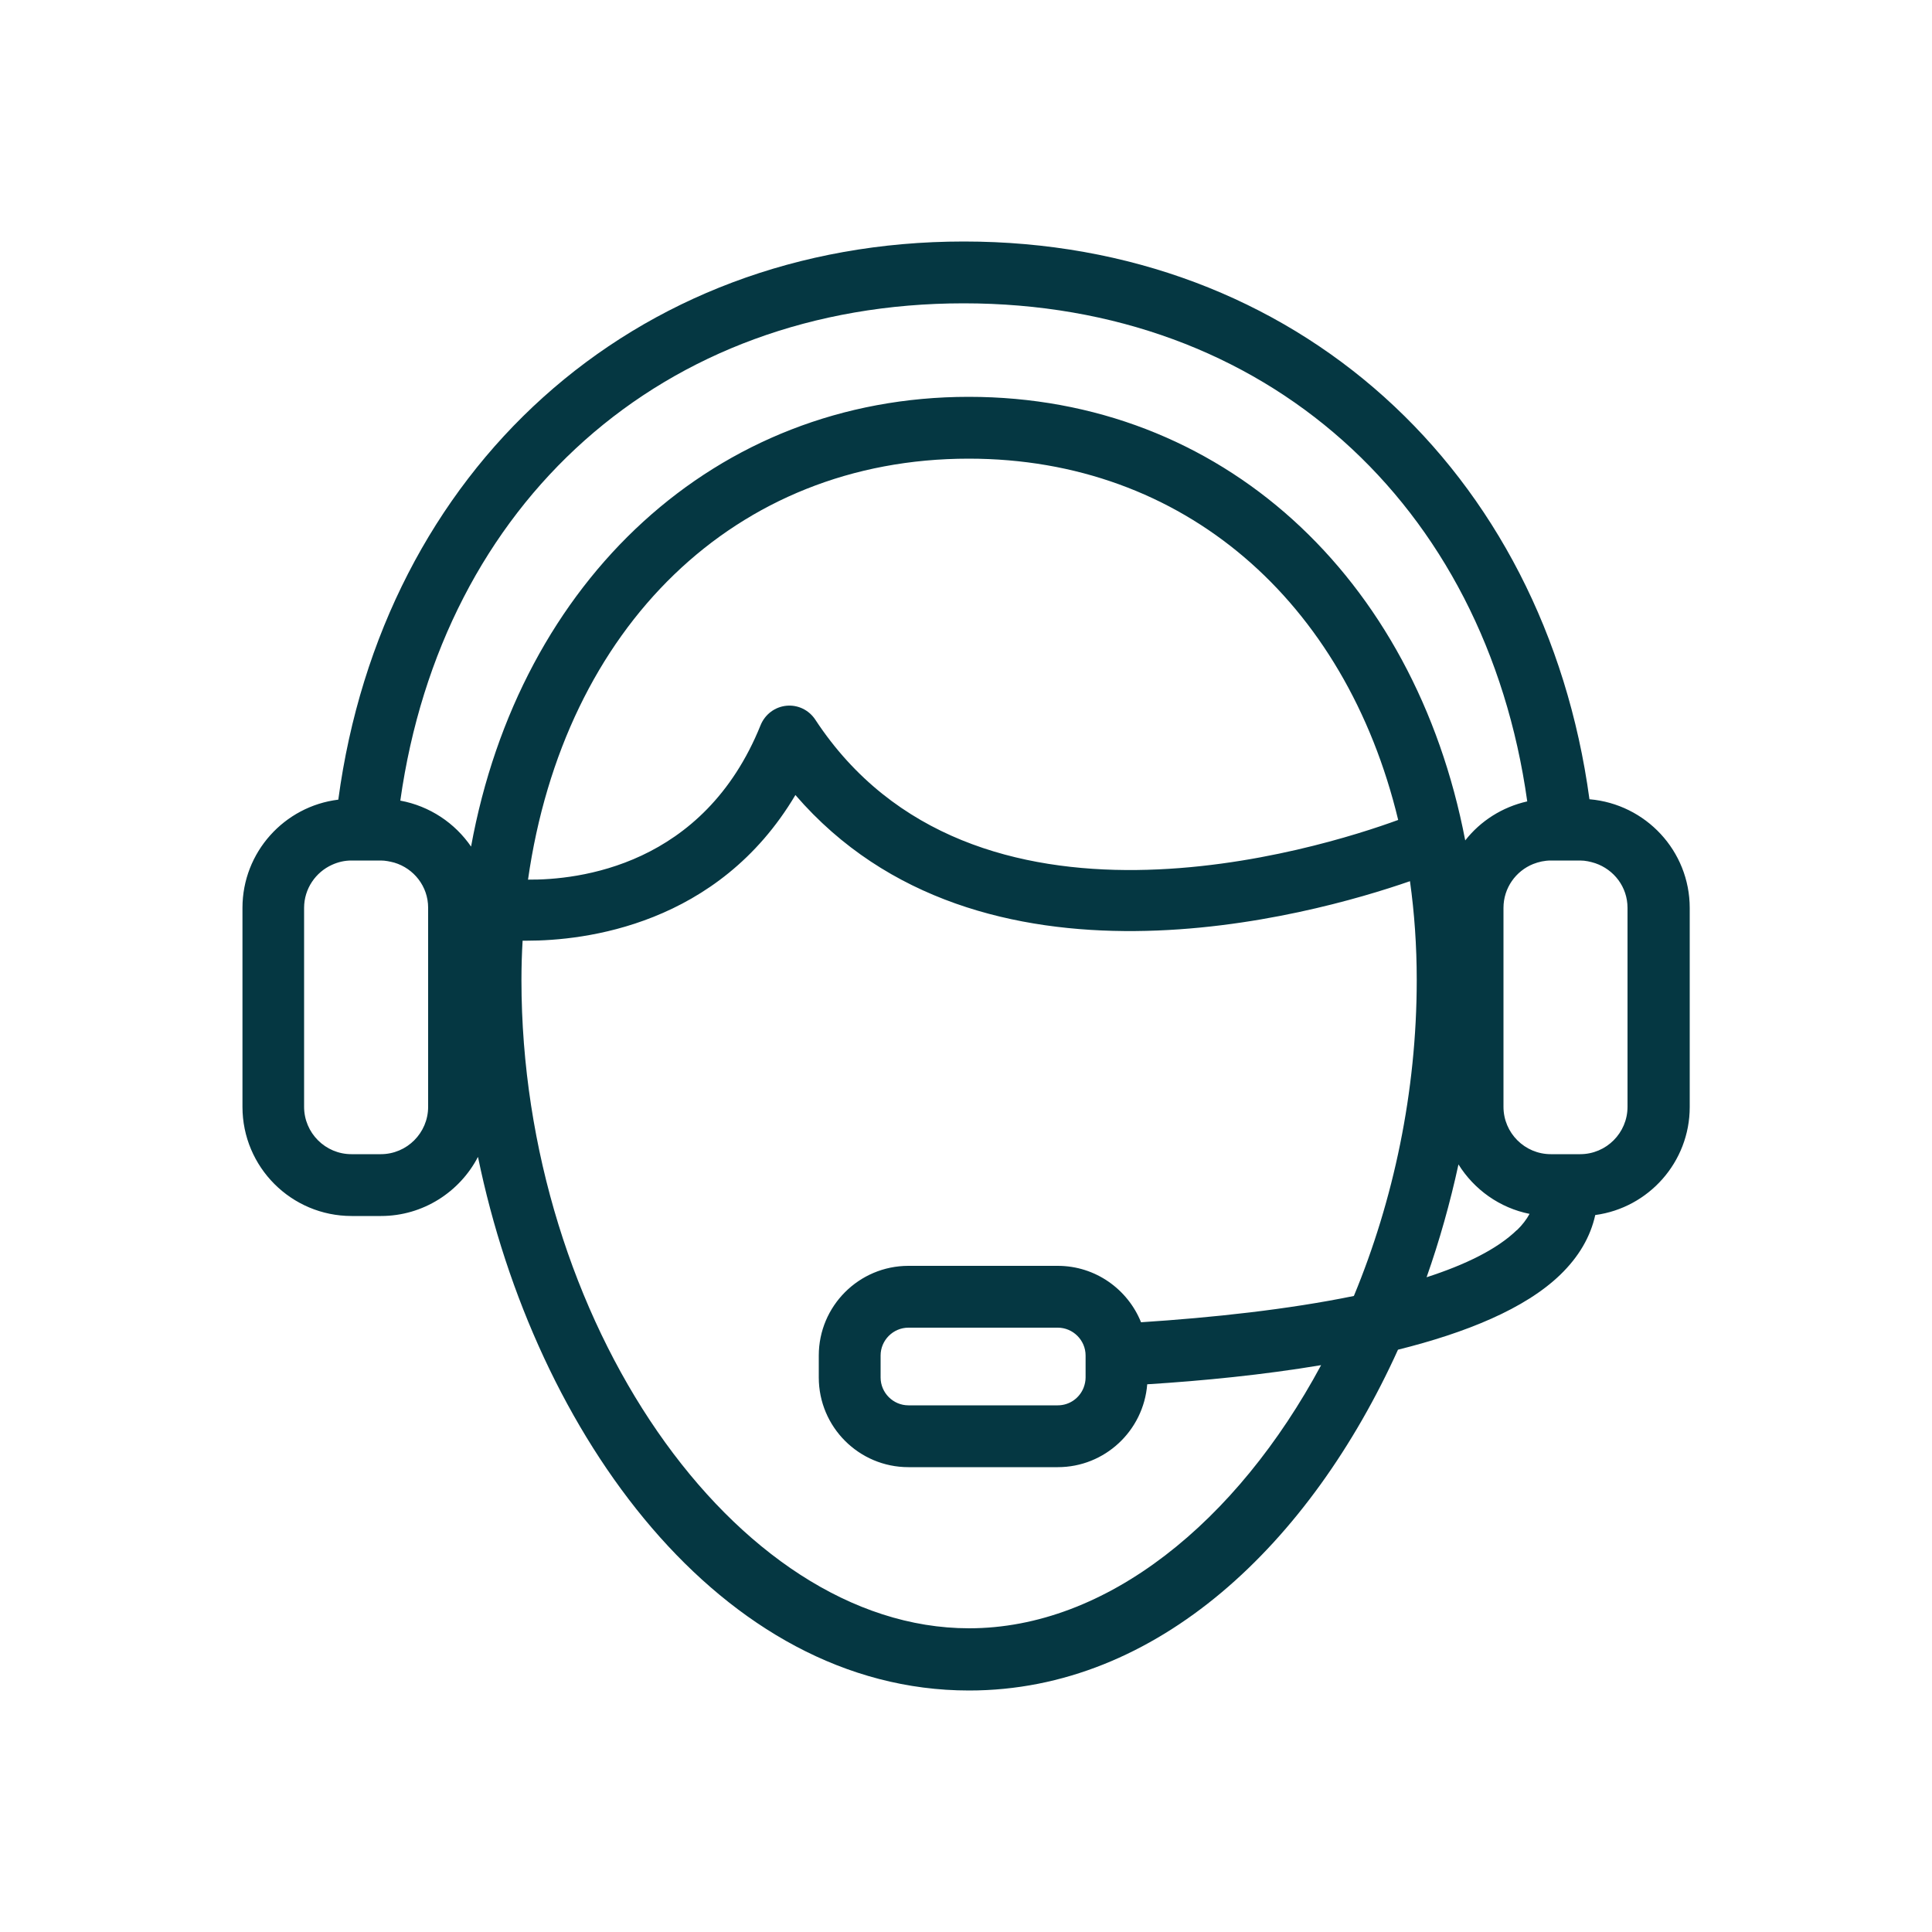
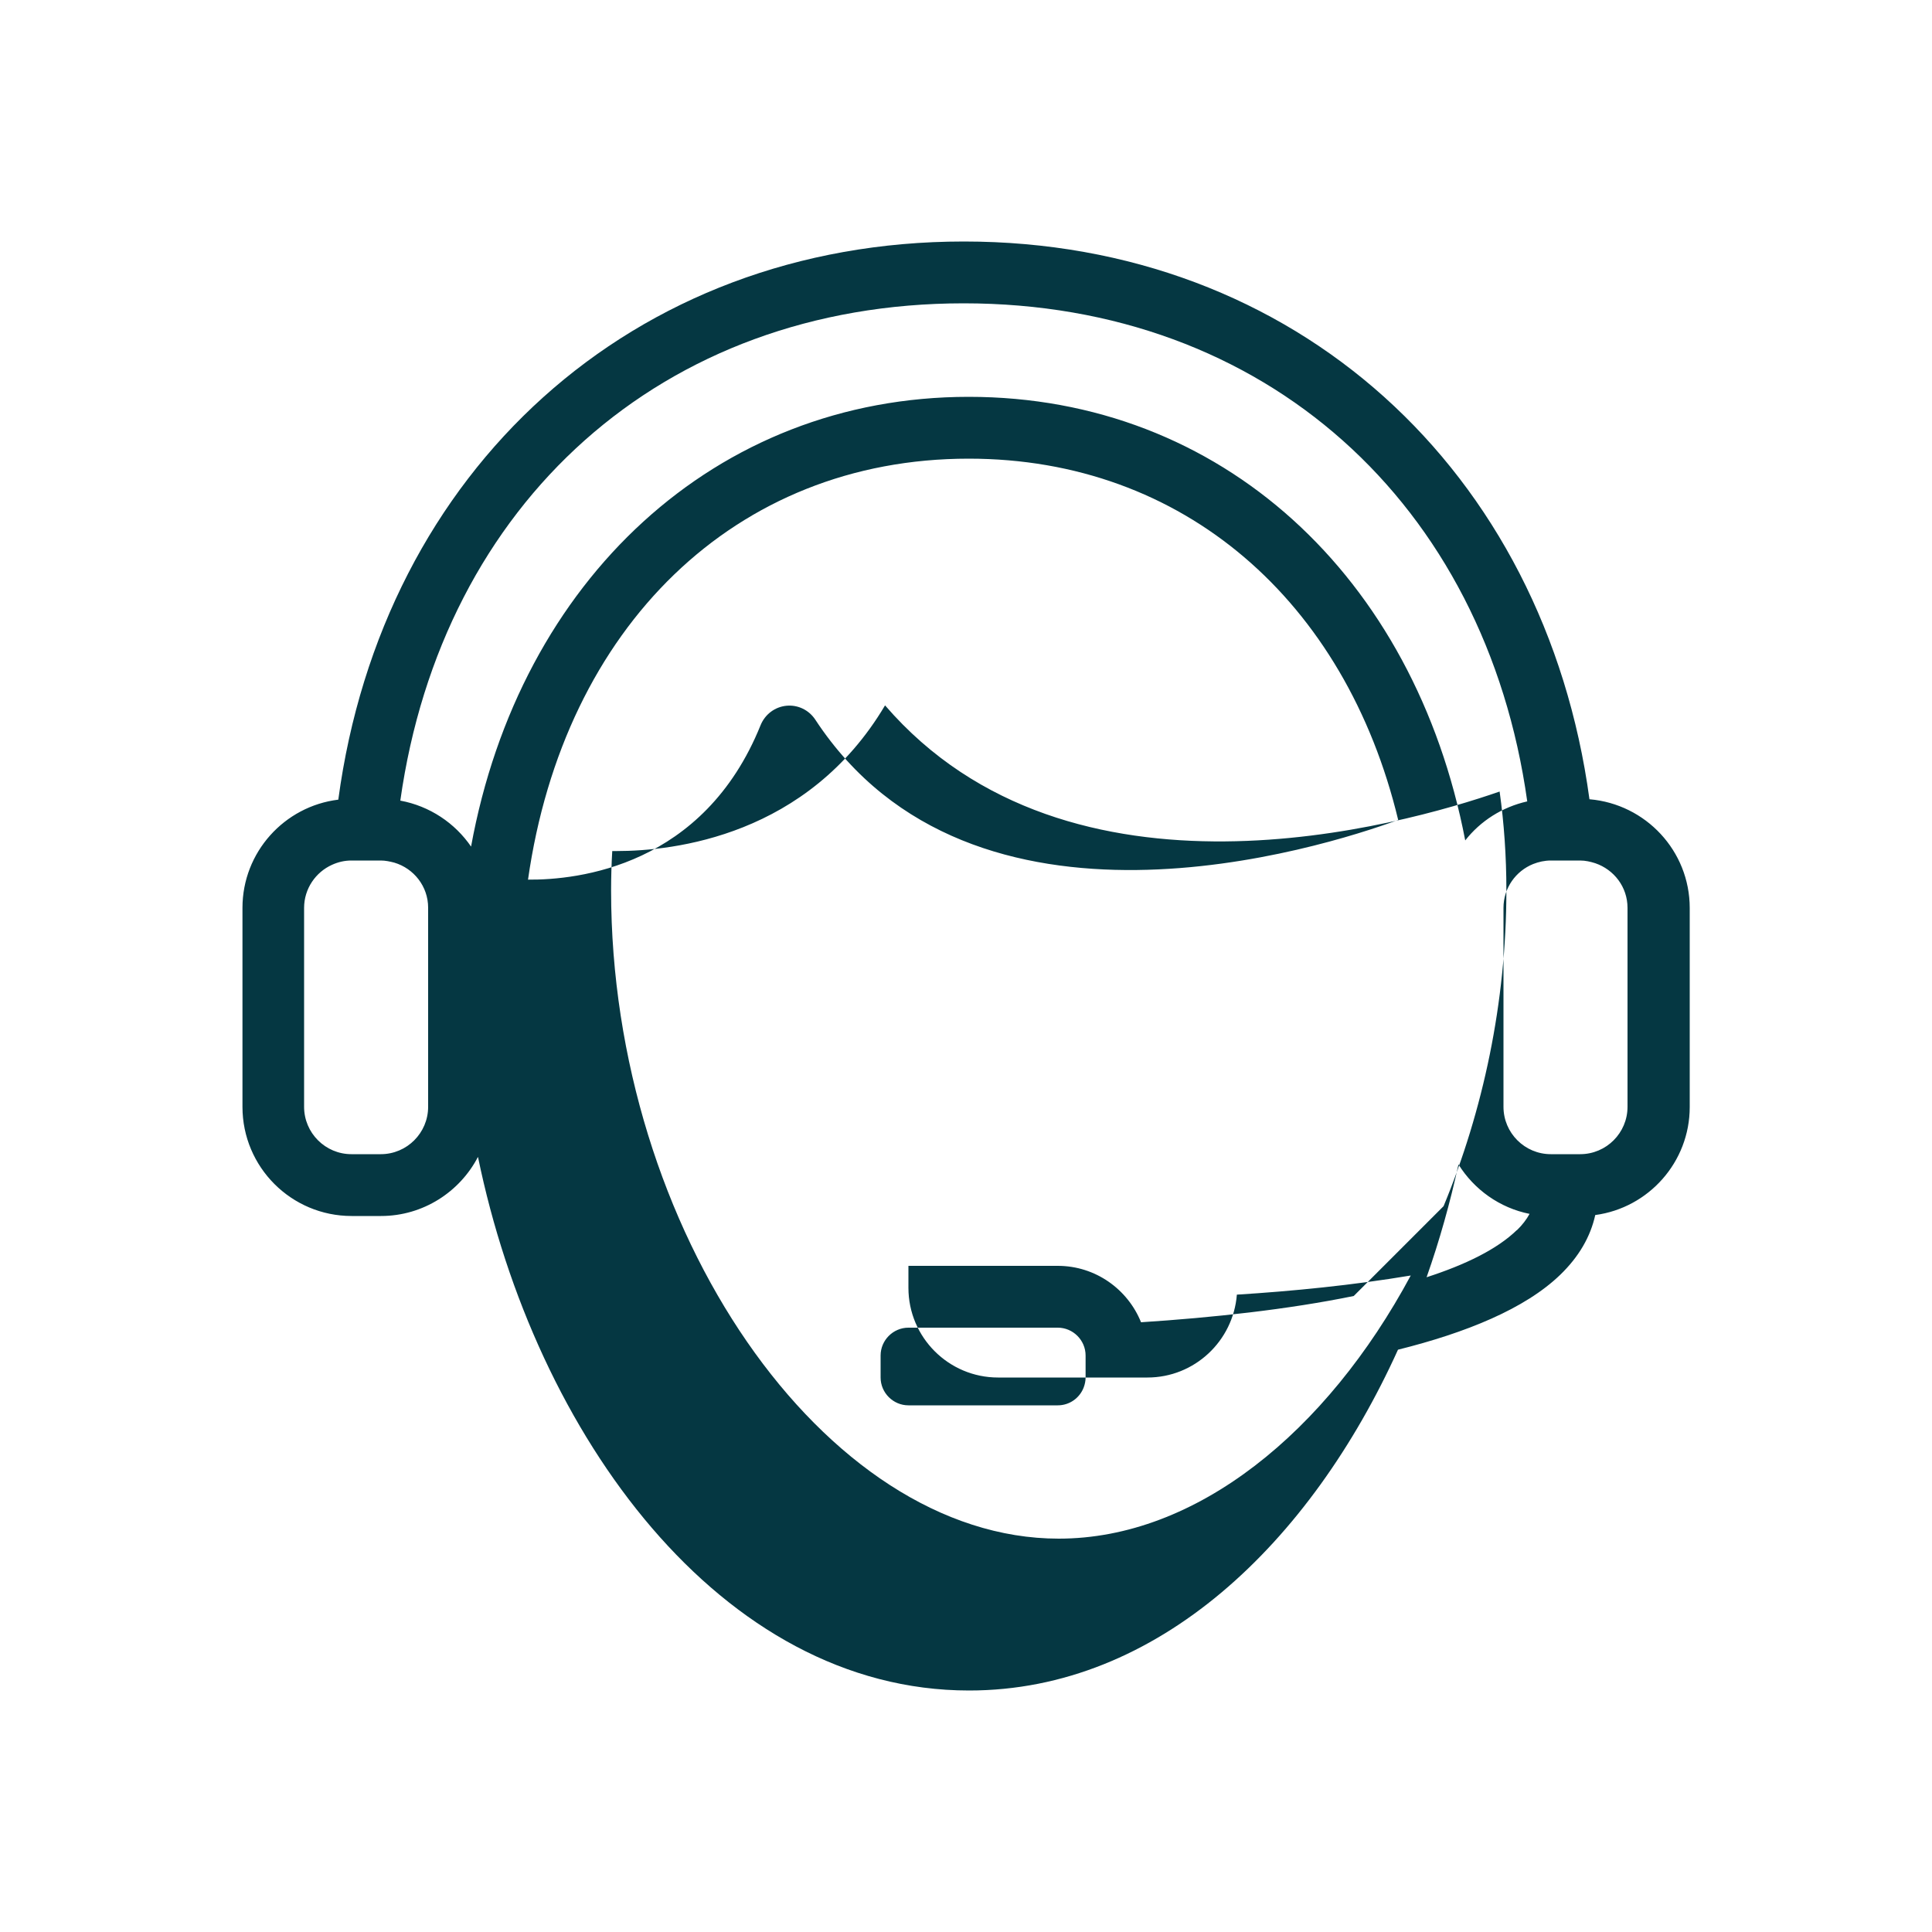
<svg xmlns="http://www.w3.org/2000/svg" id="Icons" width="100" height="100" viewBox="0 0 100 100">
  <defs>
    <style>.cls-1{fill:#053742;}</style>
  </defs>
-   <path class="cls-1" d="M82.27,41.37c-2.31-17.02-15.21-28.87-32.38-28.87s-30.09,11.86-32.38,28.89c-2.79,.34-4.96,2.72-4.96,5.6v10.3c0,3.12,2.53,5.65,5.65,5.65h1.52c2.18,0,4.08-1.25,5.02-3.06,2.96,14.4,12.58,27.62,25.42,27.62,9.77,0,17.67-7.65,22.2-17.64,3.53-.88,6.58-2.12,8.4-3.88,.96-.93,1.56-1.96,1.81-3.09,2.76-.37,4.89-2.74,4.89-5.59v-10.3c0-2.96-2.28-5.38-5.18-5.63Zm-60.11,15.92c0,1.35-1.1,2.45-2.45,2.45h-1.52c-1.35,0-2.45-1.1-2.45-2.45v-10.3c0-.99,.6-1.85,1.45-2.23,.31-.14,.64-.22,1-.22h1.52c.24,0,.47,.05,.7,.11,1.01,.3,1.75,1.23,1.75,2.33v10.3Zm2.23-13.46c-.84-1.23-2.15-2.11-3.67-2.39,2.17-15.4,13.55-25.74,29.16-25.74s27.01,10.36,29.17,25.78c-1.29,.29-2.42,1.01-3.21,2.02-2.62-13.66-12.62-22.96-25.7-22.96s-23.24,9.46-25.76,23.29Zm47.98-1.39c-3.99,1.46-22.05,7.18-30.17-5.19-.33-.5-.9-.78-1.5-.72-.59,.06-1.1,.44-1.33,1-2.95,7.32-9.46,8.02-12.04,8,1.86-13.06,10.71-21.79,22.81-21.79,11.12,0,19.5,7.37,22.23,18.7Zm-2.3,24.64c-3.41,.7-7.32,1.12-11.01,1.36-.69-1.71-2.36-2.92-4.31-2.92h-7.73c-2.56,0-4.64,2.08-4.64,4.64v1.14c0,2.56,2.08,4.64,4.64,4.64h7.73c2.44,0,4.44-1.89,4.63-4.29,2.89-.18,6.01-.49,9-.99-4.36,8.11-11.1,13.62-18.22,13.62-12.13,0-23.17-15.99-23.17-33.55,0-.69,.02-1.37,.06-2.04,.07,0,.14,0,.22,0,2.97,0,9.89-.78,13.9-7.54,9.55,11.07,26.74,6.22,31.81,4.46,.23,1.64,.35,3.35,.35,5.12,0,5.79-1.21,11.41-3.25,16.34Zm-13.88,3.08v1.14c0,.18-.04,.36-.1,.52-.21,.54-.73,.92-1.34,.92h-7.73c-.79,0-1.44-.65-1.44-1.44v-1.14c0-.79,.65-1.44,1.44-1.44h7.73c.79,0,1.44,.65,1.44,1.44Zm22.32-6.49c-1.02,.99-2.66,1.79-4.67,2.44,.67-1.9,1.22-3.86,1.65-5.84,.81,1.3,2.13,2.25,3.68,2.56-.16,.29-.37,.57-.66,.85Zm5.73-6.38c0,1.35-1.1,2.45-2.45,2.45h-1.52c-1.35,0-2.45-1.1-2.45-2.45v-10.3c0-1.03,.64-1.91,1.54-2.27,.28-.11,.59-.18,.91-.18h1.52c.27,0,.53,.06,.78,.14,.97,.33,1.67,1.23,1.67,2.31v10.3Z" />
+   <path class="cls-1" d="M82.27,41.37c-2.31-17.02-15.21-28.87-32.38-28.87s-30.09,11.86-32.38,28.89c-2.79,.34-4.96,2.72-4.96,5.6v10.3c0,3.12,2.53,5.65,5.65,5.65h1.52c2.18,0,4.08-1.25,5.02-3.06,2.96,14.4,12.58,27.62,25.42,27.62,9.77,0,17.67-7.65,22.2-17.64,3.53-.88,6.58-2.12,8.4-3.88,.96-.93,1.56-1.96,1.81-3.09,2.76-.37,4.89-2.74,4.89-5.59v-10.3c0-2.96-2.28-5.38-5.18-5.63Zm-60.11,15.92c0,1.35-1.1,2.45-2.45,2.45h-1.52c-1.35,0-2.45-1.1-2.45-2.45v-10.3c0-.99,.6-1.85,1.45-2.23,.31-.14,.64-.22,1-.22h1.52c.24,0,.47,.05,.7,.11,1.01,.3,1.75,1.23,1.75,2.33v10.3Zm2.23-13.46c-.84-1.23-2.15-2.11-3.67-2.39,2.17-15.4,13.55-25.74,29.16-25.74s27.01,10.36,29.17,25.78c-1.29,.29-2.42,1.01-3.21,2.02-2.62-13.66-12.62-22.96-25.7-22.96s-23.24,9.46-25.76,23.29Zm47.98-1.39c-3.99,1.46-22.05,7.18-30.17-5.19-.33-.5-.9-.78-1.5-.72-.59,.06-1.1,.44-1.33,1-2.95,7.32-9.46,8.02-12.04,8,1.86-13.06,10.71-21.79,22.81-21.79,11.12,0,19.5,7.37,22.23,18.7Zm-2.3,24.64c-3.41,.7-7.32,1.12-11.01,1.36-.69-1.71-2.36-2.92-4.31-2.92h-7.73v1.14c0,2.56,2.08,4.64,4.64,4.64h7.73c2.44,0,4.44-1.89,4.63-4.29,2.89-.18,6.01-.49,9-.99-4.36,8.11-11.1,13.62-18.22,13.62-12.13,0-23.17-15.99-23.17-33.55,0-.69,.02-1.37,.06-2.04,.07,0,.14,0,.22,0,2.97,0,9.89-.78,13.9-7.54,9.55,11.07,26.74,6.22,31.81,4.46,.23,1.64,.35,3.35,.35,5.12,0,5.79-1.21,11.41-3.25,16.34Zm-13.88,3.08v1.14c0,.18-.04,.36-.1,.52-.21,.54-.73,.92-1.34,.92h-7.73c-.79,0-1.44-.65-1.44-1.44v-1.14c0-.79,.65-1.44,1.44-1.44h7.73c.79,0,1.44,.65,1.44,1.44Zm22.32-6.49c-1.02,.99-2.66,1.79-4.67,2.44,.67-1.9,1.22-3.86,1.65-5.84,.81,1.3,2.13,2.25,3.68,2.56-.16,.29-.37,.57-.66,.85Zm5.73-6.38c0,1.35-1.1,2.45-2.45,2.45h-1.52c-1.35,0-2.45-1.1-2.45-2.45v-10.3c0-1.03,.64-1.91,1.54-2.27,.28-.11,.59-.18,.91-.18h1.52c.27,0,.53,.06,.78,.14,.97,.33,1.67,1.23,1.67,2.31v10.3Z" />
</svg>